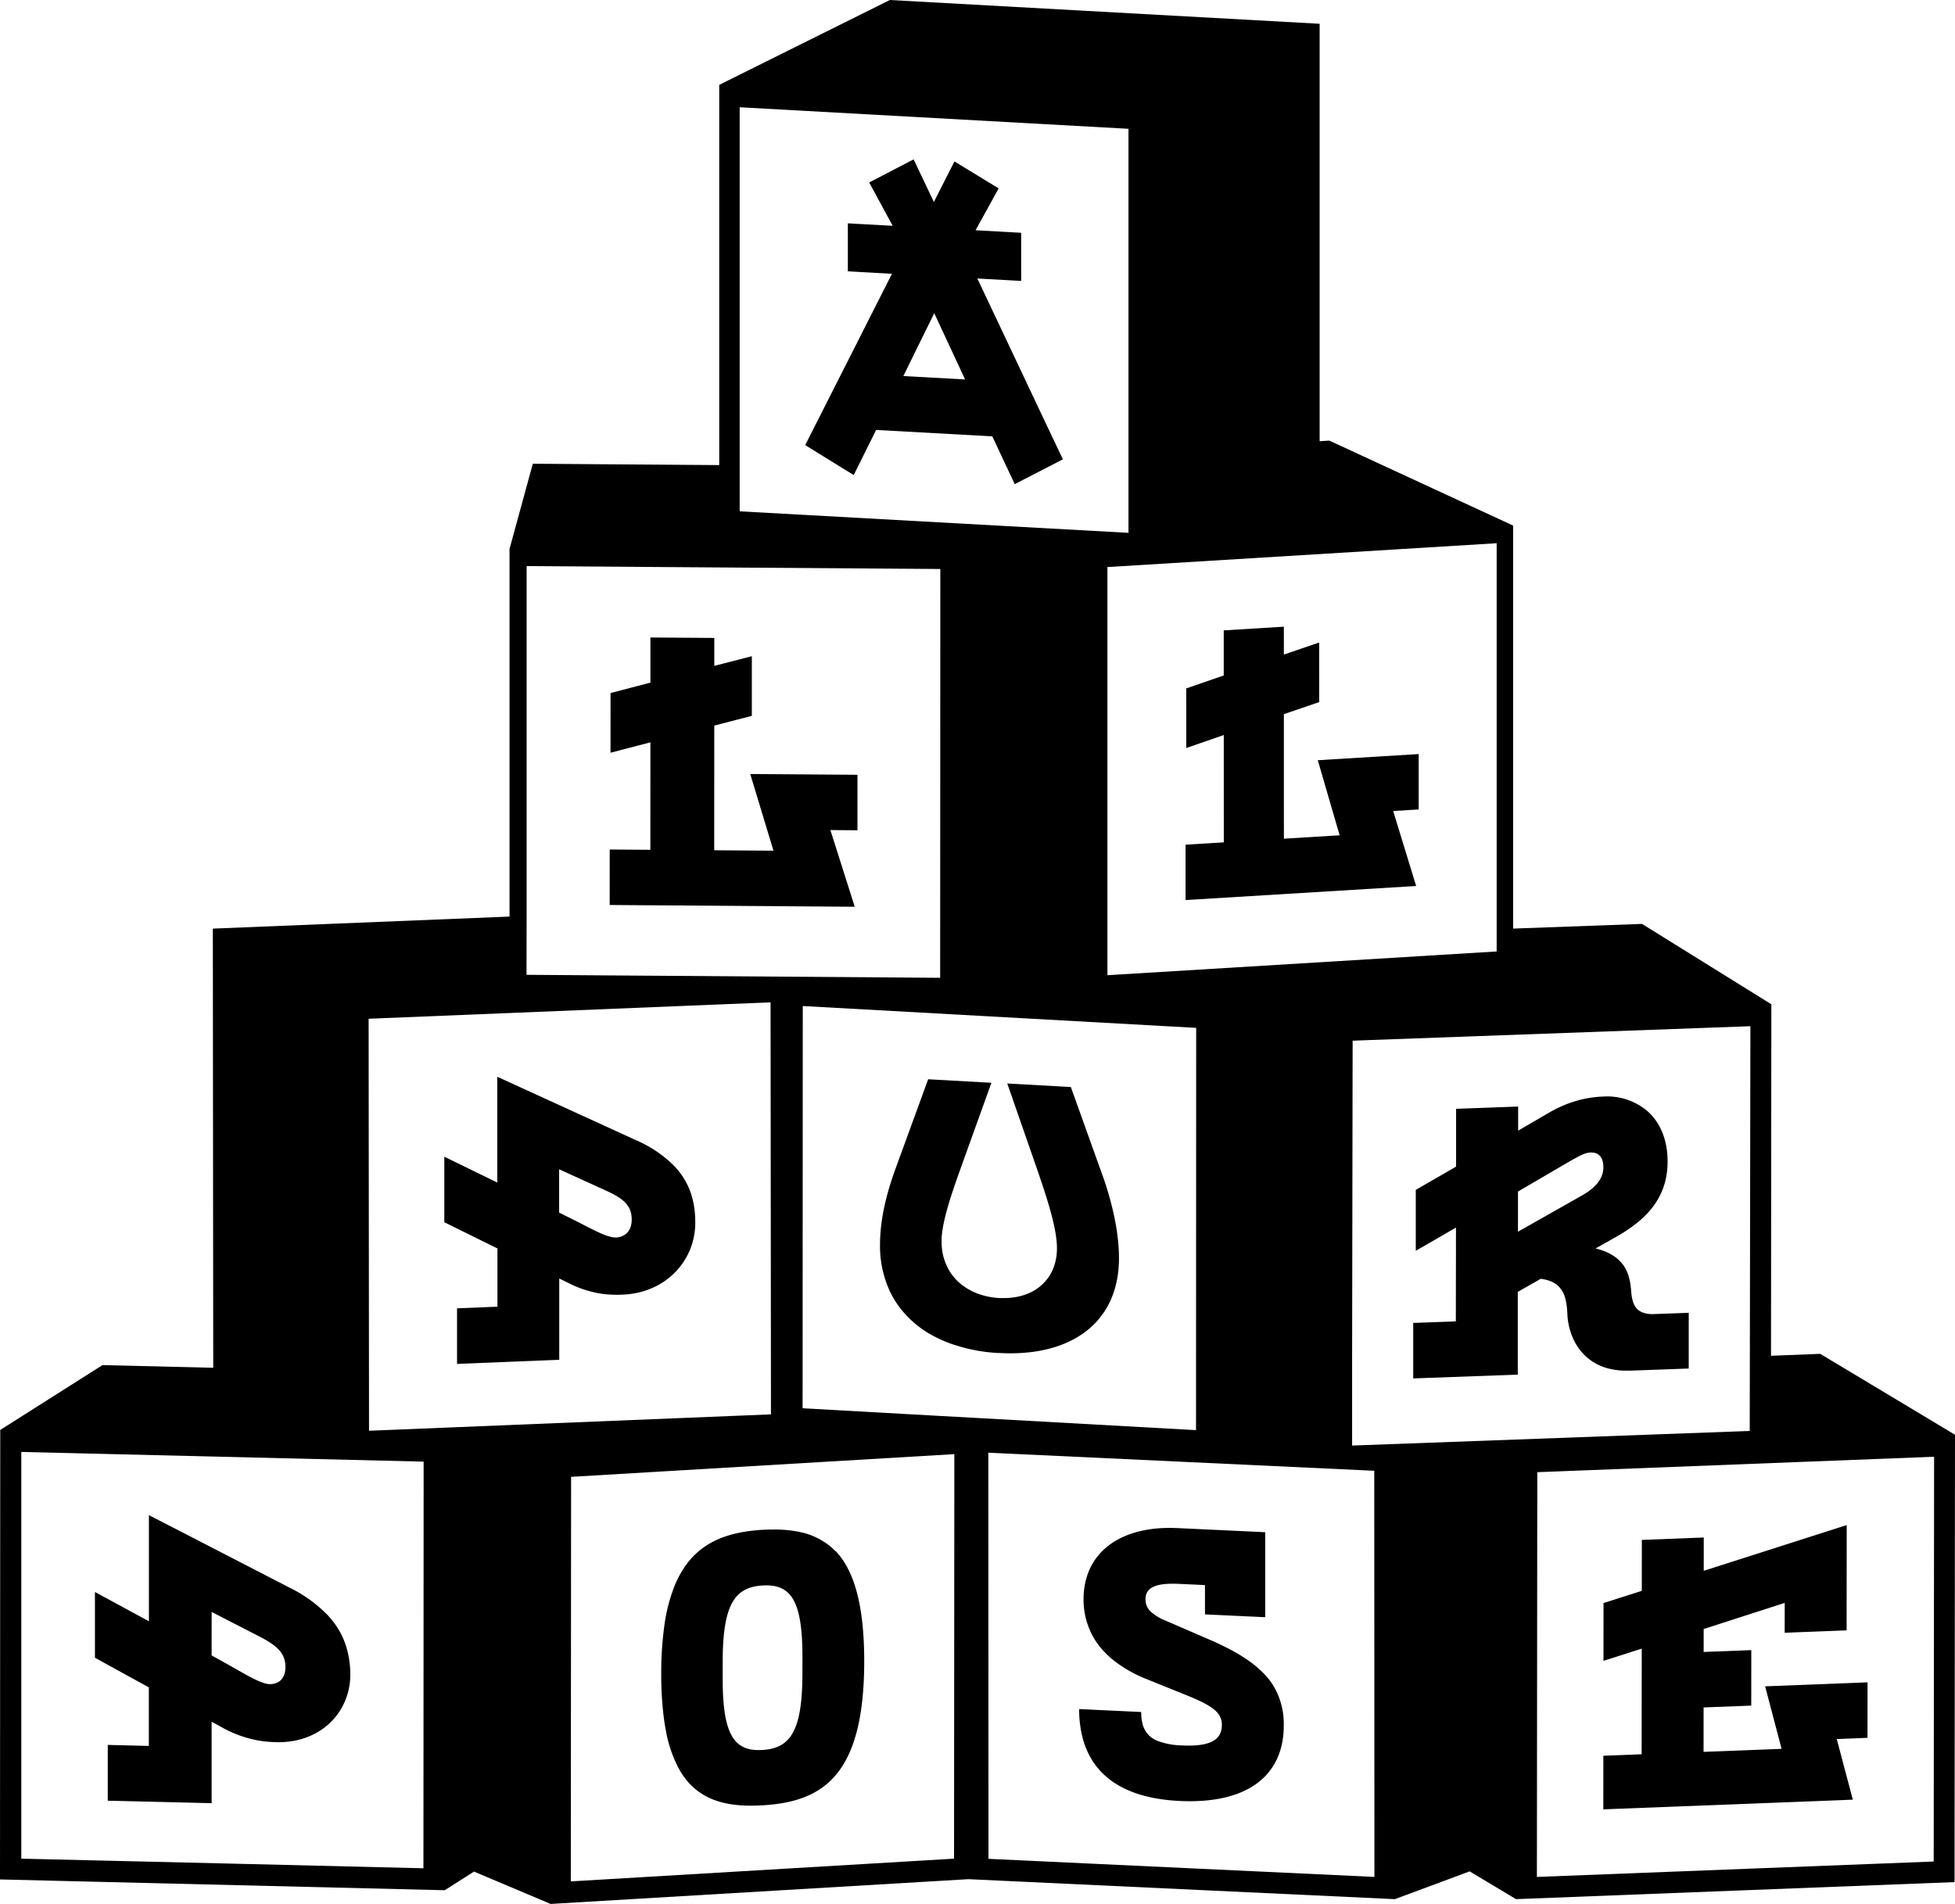
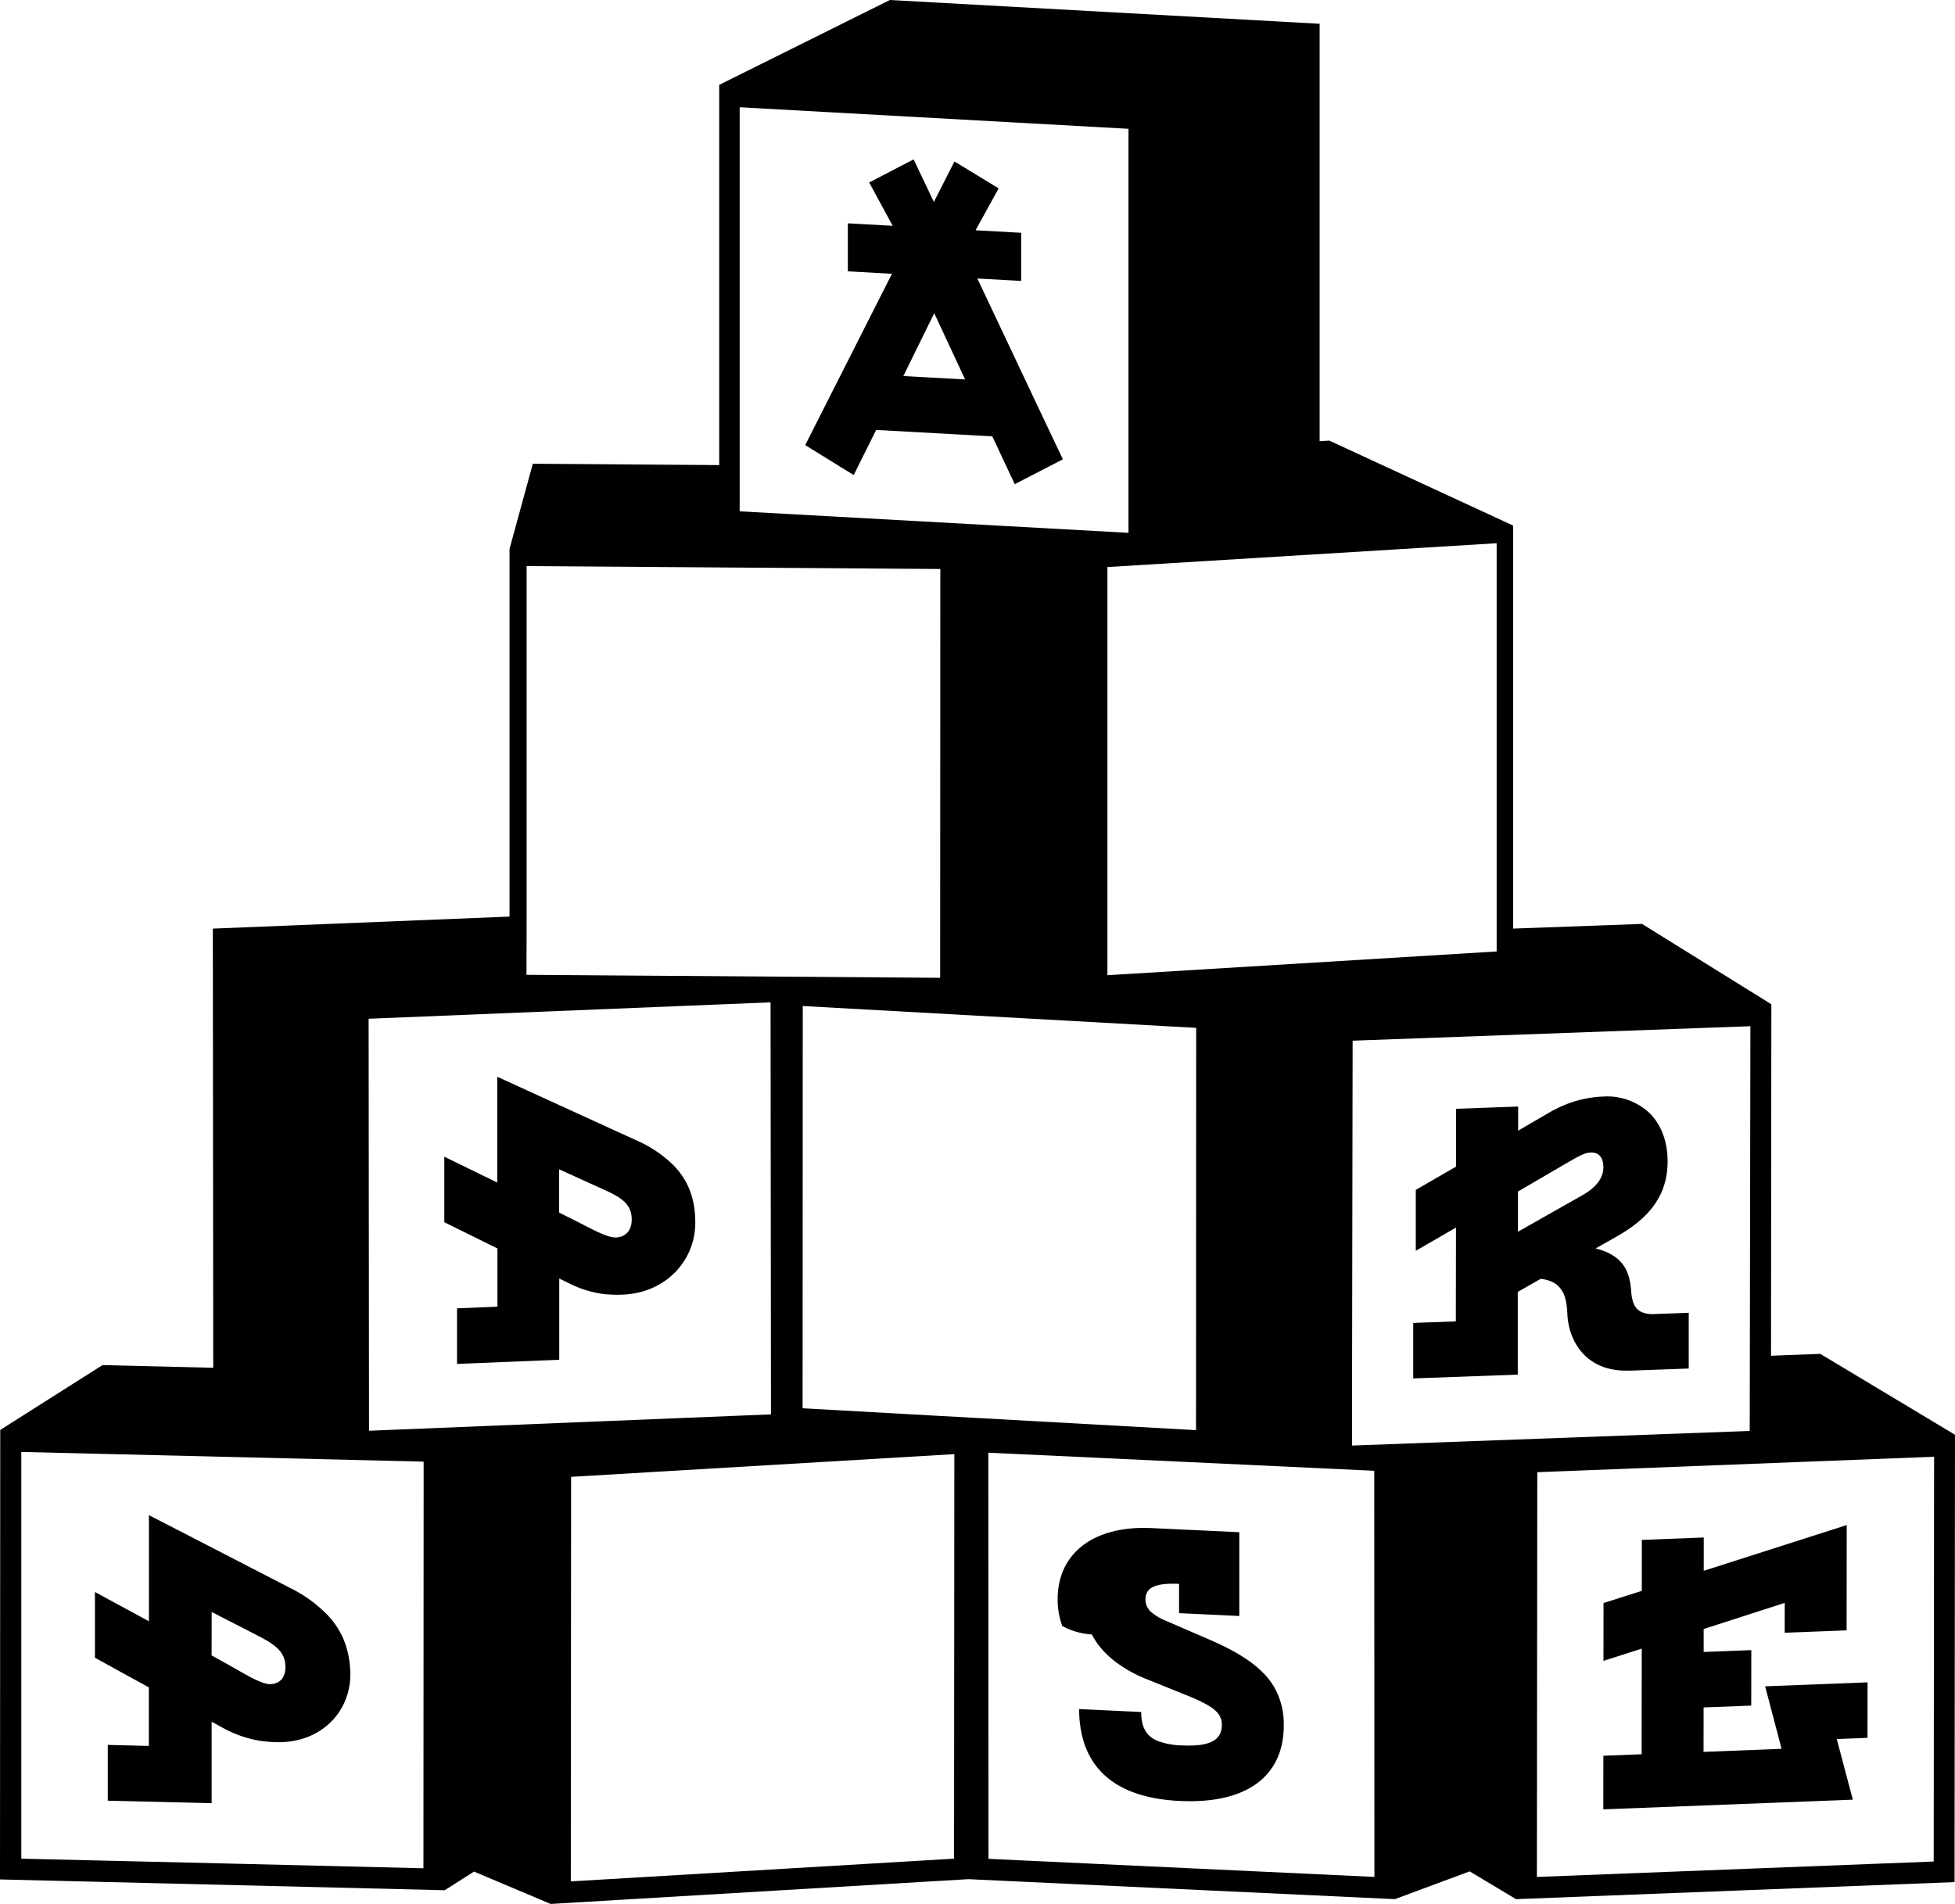
<svg xmlns="http://www.w3.org/2000/svg" viewBox="0 0 734.11 714.96">
  <g id="Layer_2" data-name="Layer 2">
    <g id="Layer_1-2" data-name="Layer 1">
      <polygon points="668.99 656.75 639.69 657.89 639.69 657.89 639.71 641.21 657.6 640.52 657.62 619.68 639.73 620.37 639.74 611.75 670.17 601.94 670.16 613.15 670.16 613.15 693.41 612.25 693.45 572.72 693.45 572.72 639.76 589.9 639.77 577.39 616.52 578.29 616.5 597.42 602.13 602 602.11 623.71 602.11 623.71 616.48 619.12 616.44 658.79 602.07 659.35 602.05 679.48 602.05 679.48 695.74 675.84 689.71 653.07 701.25 652.62 701.27 631.78 662.82 633.28 668.99 656.75" />
      <path d="M683.5,508.42l-18.48.72.13-132h.06l-.06,0v0h0l-48.57-30.18-48.4,1.76,0-151.35-69-31.9-3.65.22V8.93L334.14,0,270.07,31.87V174.66l-70-.51-8.74,32,0,138.06L79.92,348.73l.15,164.92-41.59-1L.09,537,0,705.8l167,4.05,11-7L206.75,715l156.88-9.3,160.14,7.5,28.09-10.43,17.41,10.43,164.67-6.4.17-168ZM562,357.31l-146.16,8.92V320.1l0-107.15h0L562,204h0ZM277.75,174.71V40.28l146,8.09V200.1l-146-8.08Zm-80,169.22,0-131.34h.26l142.66,1,12.42.09-.06,153.52-155.33-1.12ZM159,701.61l-73.71-1.79L8,698,8,545.25l151.08,3.65ZM138.57,537.3l-.15-154.72,150.93-6.16.15,154.73ZM358.25,698h0l-139.77,8.29-4.14.24.11-151.92,143.91-8.53h0Zm-6.5-166.33h0l-50.37-2.81.06-151.06L449.17,386l-.06,151.07L369,532.62Zm32.43,167-13-.61-.06-152.4v-.12l144.92,6.79v.06l.06,152.46ZM507.72,542.86l0-27.46v-3.11l.2-121.47,5.61-.21,143.75-5.23-.25,152ZM726.11,699.07h0l-149,5.79h0l.15-152,149-5.8-.06,60.85Z" />
-       <path d="M476.36,630.5a29.48,29.48,0,0,0-2.28-2.52,40.88,40.88,0,0,0-5.78-4.73c-1.1-.75-2.28-1.5-3.53-2.23-1.87-1.1-3.92-2.18-6.13-3.24-1.47-.71-3-1.42-4.66-2.12l-1.78-.77-14.67-6.35a18.91,18.91,0,0,1-5.28-3.18,6.18,6.18,0,0,1-2.11-4.8c0-4.48,4-6.16,12.6-5.76l9.73.46v11h0l22.62,1.06V575.4l-33-1.55-2-.06c-20.36-.29-33.22,9.92-33.21,26.83a28.65,28.65,0,0,0,1.74,10A26.37,26.37,0,0,0,410,613.8a28.72,28.72,0,0,0,3.07,4.7c.67.83,1.41,1.63,2.18,2.41s1.63,1.56,2.53,2.3a48.62,48.62,0,0,0,12.79,7.36L444,636c7.58,3,11.59,5.11,13.44,7.55a6.62,6.62,0,0,1,1.37,4.25c0,5.62-4.39,8.16-14.8,7.67a27.49,27.49,0,0,1-9.38-1.72,9.89,9.89,0,0,1-3.44-2.3,9.2,9.2,0,0,1-2.09-3.83c-.06-.21-.11-.42-.16-.64a15.47,15.47,0,0,1-.37-2.5c0-.5-.05-1-.05-1.56l-23.29-1.1h0a42.08,42.08,0,0,0,1.37,11.08,31.07,31.07,0,0,0,2.11,5.62c.25.52.52,1,.8,1.52a27.31,27.31,0,0,0,4.27,5.66,30.21,30.21,0,0,0,7.86,5.66l.19.1c5.69,2.85,12.79,4.48,21.23,4.87,25.76,1.21,39-9.85,39-28.31A28.12,28.12,0,0,0,479,634.55,26.7,26.7,0,0,0,476.36,630.5Z" />
-       <path d="M313.79,582.62a24.1,24.1,0,0,0-3.67-3.15q-.47-.33-1-.63A25.75,25.75,0,0,0,303,576q-1.24-.37-2.55-.66a46.29,46.29,0,0,0-9.92-.94l-2,0-2.07.1c-.7,0-1.38.09-2.06.15q-3.07.25-5.95.78c-.64.12-1.27.25-1.9.39-1.25.28-2.46.61-3.65,1a35.81,35.81,0,0,0-3.46,1.32c-.56.25-1.11.51-1.65.79a30.21,30.21,0,0,0-3.14,1.87c-.5.35-1,.71-1.48,1.09a29.27,29.27,0,0,0-6.49,7.17c-.38.58-.75,1.18-1.1,1.81a40.87,40.87,0,0,0-2,4,62.78,62.78,0,0,0-4.13,15.75,126.86,126.86,0,0,0-1.15,17.84,131.47,131.47,0,0,0,.77,15c.21,1.84.46,3.58.75,5.24.07.36.13.71.2,1.06a48.32,48.32,0,0,0,4.91,14.48c6.67,12,17.88,14.53,31.44,13.72,22.32-1.32,38.11-10.87,38.15-54,0-21.55-3.92-34.24-10.65-41.39Zm-12.48,45.66c0,21.55-4.37,28.27-15,28.9s-15-5.58-14.94-27.13V624.3c0-21.54,4.37-28.27,15-28.89s15,5.57,14.95,27.12Z" />
+       <path d="M476.36,630.5a29.48,29.48,0,0,0-2.28-2.52,40.88,40.88,0,0,0-5.78-4.73c-1.1-.75-2.28-1.5-3.53-2.23-1.87-1.1-3.92-2.18-6.13-3.24-1.47-.71-3-1.42-4.66-2.12l-1.78-.77-14.67-6.35a18.91,18.91,0,0,1-5.28-3.18,6.18,6.18,0,0,1-2.11-4.8c0-4.48,4-6.16,12.6-5.76v11h0l22.62,1.06V575.4l-33-1.55-2-.06c-20.36-.29-33.22,9.92-33.21,26.83a28.65,28.65,0,0,0,1.74,10A26.37,26.37,0,0,0,410,613.8a28.72,28.72,0,0,0,3.07,4.7c.67.83,1.41,1.63,2.18,2.41s1.63,1.56,2.53,2.3a48.62,48.62,0,0,0,12.79,7.36L444,636c7.58,3,11.59,5.11,13.44,7.55a6.62,6.62,0,0,1,1.37,4.25c0,5.62-4.39,8.16-14.8,7.67a27.49,27.49,0,0,1-9.38-1.72,9.89,9.89,0,0,1-3.44-2.3,9.2,9.2,0,0,1-2.09-3.83c-.06-.21-.11-.42-.16-.64a15.47,15.47,0,0,1-.37-2.5c0-.5-.05-1-.05-1.56l-23.29-1.1h0a42.08,42.08,0,0,0,1.37,11.08,31.07,31.07,0,0,0,2.11,5.62c.25.52.52,1,.8,1.52a27.31,27.31,0,0,0,4.27,5.66,30.21,30.21,0,0,0,7.86,5.66l.19.1c5.69,2.85,12.79,4.48,21.23,4.87,25.76,1.21,39-9.85,39-28.31A28.12,28.12,0,0,0,479,634.55,26.7,26.7,0,0,0,476.36,630.5Z" />
      <path d="M55.89,633.66v22l-15.42-.38,0,20.95h0l39,.94h0l0-30.6h0l3.85,2.11a43.75,43.75,0,0,0,14,5c.86.14,1.69.25,2.47.33l1.07.09c1,.09,2,.12,2.93.15h0c9.22.22,16.77-3.27,21.64-8.84.33-.37.64-.75.94-1.14q.63-.81,1.17-1.65a25.17,25.17,0,0,0,4-13.69A35.4,35.4,0,0,0,130,618.38c-.13-.43-.27-.86-.42-1.28a28,28,0,0,0-1.67-3.79,30.64,30.64,0,0,0-3.25-4.91c-.47-.58-1-1.16-1.5-1.73l-.12-.13a51.42,51.42,0,0,0-14.29-10.3L69.34,575.9,55.92,569h0l0,39.85-20.27-11h0v24.69l10.63,5.86Zm23.59-28.31,18,9.25c6.71,3.48,9.71,6.3,9.7,11.5,0,4.33-2.57,6.43-6,6.35s-10.29-4.44-16-7.61l-5.72-3.17Z" />
      <path d="M238.72,428.14l-52-23.78,0,39.72L169,435.44l-2.16-1.05h0l0,24.6h0l19.95,9.85,0,21.87-15.17.62h0l0,20.87L210,510.64l0-30.46v-.06h0l3.79,1.86a39.91,39.91,0,0,0,13.79,4.08l.23,0a45.25,45.25,0,0,0,6.06.12c16.28-.67,27.23-12.92,27.21-27,0-7.75-1.89-15.17-8.26-21.67A46.27,46.27,0,0,0,238.72,428.14Zm-7.41,36.58c-3.51.14-10.11-3.76-15.73-6.55l-5.62-2.8V439.11l17.69,8.05c6.61,3,9.56,5.66,9.56,10.84C237.21,462.32,234.68,464.58,231.31,464.72Z" />
-       <path d="M402.11,408.22h0l-23.88-1.33h0l.4,1.14,11,31.63c3.5,10.2,7.26,21.55,7.26,29.12,0,9.61-5.84,16.49-15.1,18.25a25.39,25.39,0,0,1-4.18.43c-.77,0-1.57,0-2.38,0a27.15,27.15,0,0,1-7.83-1.56,23.27,23.27,0,0,1-4-1.9c-.41-.24-.81-.49-1.19-.76a19.88,19.88,0,0,1-2.51-2l-.17-.15-.11-.12a19.35,19.35,0,0,1-3.19-4.19c-.2-.34-.38-.7-.56-1.06a21,21,0,0,1-2.09-9.29c0-.47,0-1,0-1.45.45-7.48,4.09-17.65,7.37-26.85l11.33-31.5h0l-23.75-1.33L336.45,438.4c-2.24,6.17-6,17.24-6,29.09a40.1,40.1,0,0,0,4.09,18.24.64.64,0,0,1,.08.14,36.4,36.4,0,0,0,3.05,4.92,38.79,38.79,0,0,0,13.51,11.27,48.52,48.52,0,0,0,5.33,2.35,63.62,63.62,0,0,0,18.24,3.69l.53,0c1.67.09,3.31.13,4.9.11,24-.25,40-12.85,40-35.75,0-11.85-3.76-24.07-5.71-29.75Z" />
      <path d="M634.24,493l-4.38.16-8.76.32a10.54,10.54,0,0,1-4.35-.62l-.53-.23a6.59,6.59,0,0,1-.77-.47,5.47,5.47,0,0,1-.68-.58,6.63,6.63,0,0,1-1.43-2.31,14.76,14.76,0,0,1-.75-3.52l-.09-.88c0-.61-.11-1.22-.18-1.82l0-.14c-.06-.39-.11-.78-.18-1.17s-.15-.82-.25-1.23-.19-.8-.31-1.2-.17-.53-.27-.8-.19-.51-.29-.76a12.94,12.94,0,0,0-2.17-3.56,13.79,13.79,0,0,0-1.26-1.28,14.79,14.79,0,0,0-1.48-1.14l-.56-.36c-.33-.2-.67-.4-1-.59l-.12-.06a19.9,19.9,0,0,0-3-1.26c-.36-.12-.72-.24-1.1-.35l-1.17-.32,7.63-4.31c11.74-6.6,19.38-14.93,19.4-28.3,0-7.21-2.13-12.89-5.64-17-.24-.27-.48-.54-.72-.79l0,0c-.36-.38-.74-.74-1.13-1.08A23.27,23.27,0,0,0,602,411.8h0a41.71,41.71,0,0,0-14.58,3.2,48.14,48.14,0,0,0-5.77,2.86l-11.58,6.75v-9.06h0l-23.31.85,0,21.71-15.13,8.74,0,22.87h0L546.73,461l-.06,35.23-16,.58,0,13.89v6.95h0l39.26-1.43h0v-3.36l0-27.7,8.61-4.91a14.35,14.35,0,0,1,2.72.55,8.12,8.12,0,0,1,.79.27,9.24,9.24,0,0,1,2.78,1.61,9.38,9.38,0,0,1,2.81,4.5c.08.24.15.49.21.73s.09.37.13.55a24,24,0,0,1,.39,2.5c.09.84.14,1.66.18,2.44.27,6.74,3.28,14.28,10.13,18.34a20.28,20.28,0,0,0,5.15,2.15,25.83,25.83,0,0,0,6.35.83c.49,0,1,0,1.49,0l.77,0,21.69-.79v-3.52l0-17.32ZM570,462.56l0-15.09,18.37-10.73c5.09-2.92,6.79-3.85,8.91-3.92,3.24-.12,4.8,2,4.79,5.58,0,4.59-3.55,8-7.93,10.49Z" />
-       <polygon points="532.72 283.18 494.83 285.49 503.04 313.68 482.11 314.96 482.11 314.96 482.1 268.19 495.37 263.66 495.36 241.28 482.1 245.82 482.1 245.82 482.09 235.35 459.52 236.73 459.52 253.65 459.52 253.66 445.44 258.53 445.45 280.91 445.45 280.91 459.53 276.03 459.53 276.04 459.54 316.33 445.18 317.21 445.18 337.74 445.18 338.01 445.18 338.01 447.43 337.87 531.77 332.72 523.14 304.56 532.72 303.98 532.72 283.18" />
-       <polygon points="281.72 290.67 281.72 290.67 289.12 315.11 290.44 319.46 268.19 319.31 268.21 272.48 282.32 268.83 282.32 246.43 268.22 250.06 268.22 239.57 268.22 239.57 244.24 239.4 244.24 256.35 229.26 260.26 229.25 282.68 229.25 282.68 244.23 278.77 244.23 278.77 244.21 319.13 244.1 319.13 228.95 319.02 228.95 319.02 228.95 319.02 228.94 339.86 228.94 339.86 320.96 340.52 311.81 311.72 311.81 311.72 321.98 311.8 321.99 290.96 281.72 290.67 281.72 290.67" />
      <path d="M391.48,156.4,367,104.59l13.45.74,3,.17V87.42l-15.75-.87-1.37-.08L375,70.74,358.4,60.64l-3.3,6.48-4.43,8.73-7.6-16-16.69,8.68,8.83,16.27L320.68,84l-2.31-.13V101.9l16.56.92h0l-32.57,64.33,11.32,7,1.4.87,5.5,3.38,1.65-3.33L329,161.46l43.62,2.41,4.19,8.95,4.23,9,10.87-5.61,7.21-3.72-.48-1Zm-52.27-15.18,11.6-23.61L362.4,142.5Z" />
    </g>
  </g>
</svg>